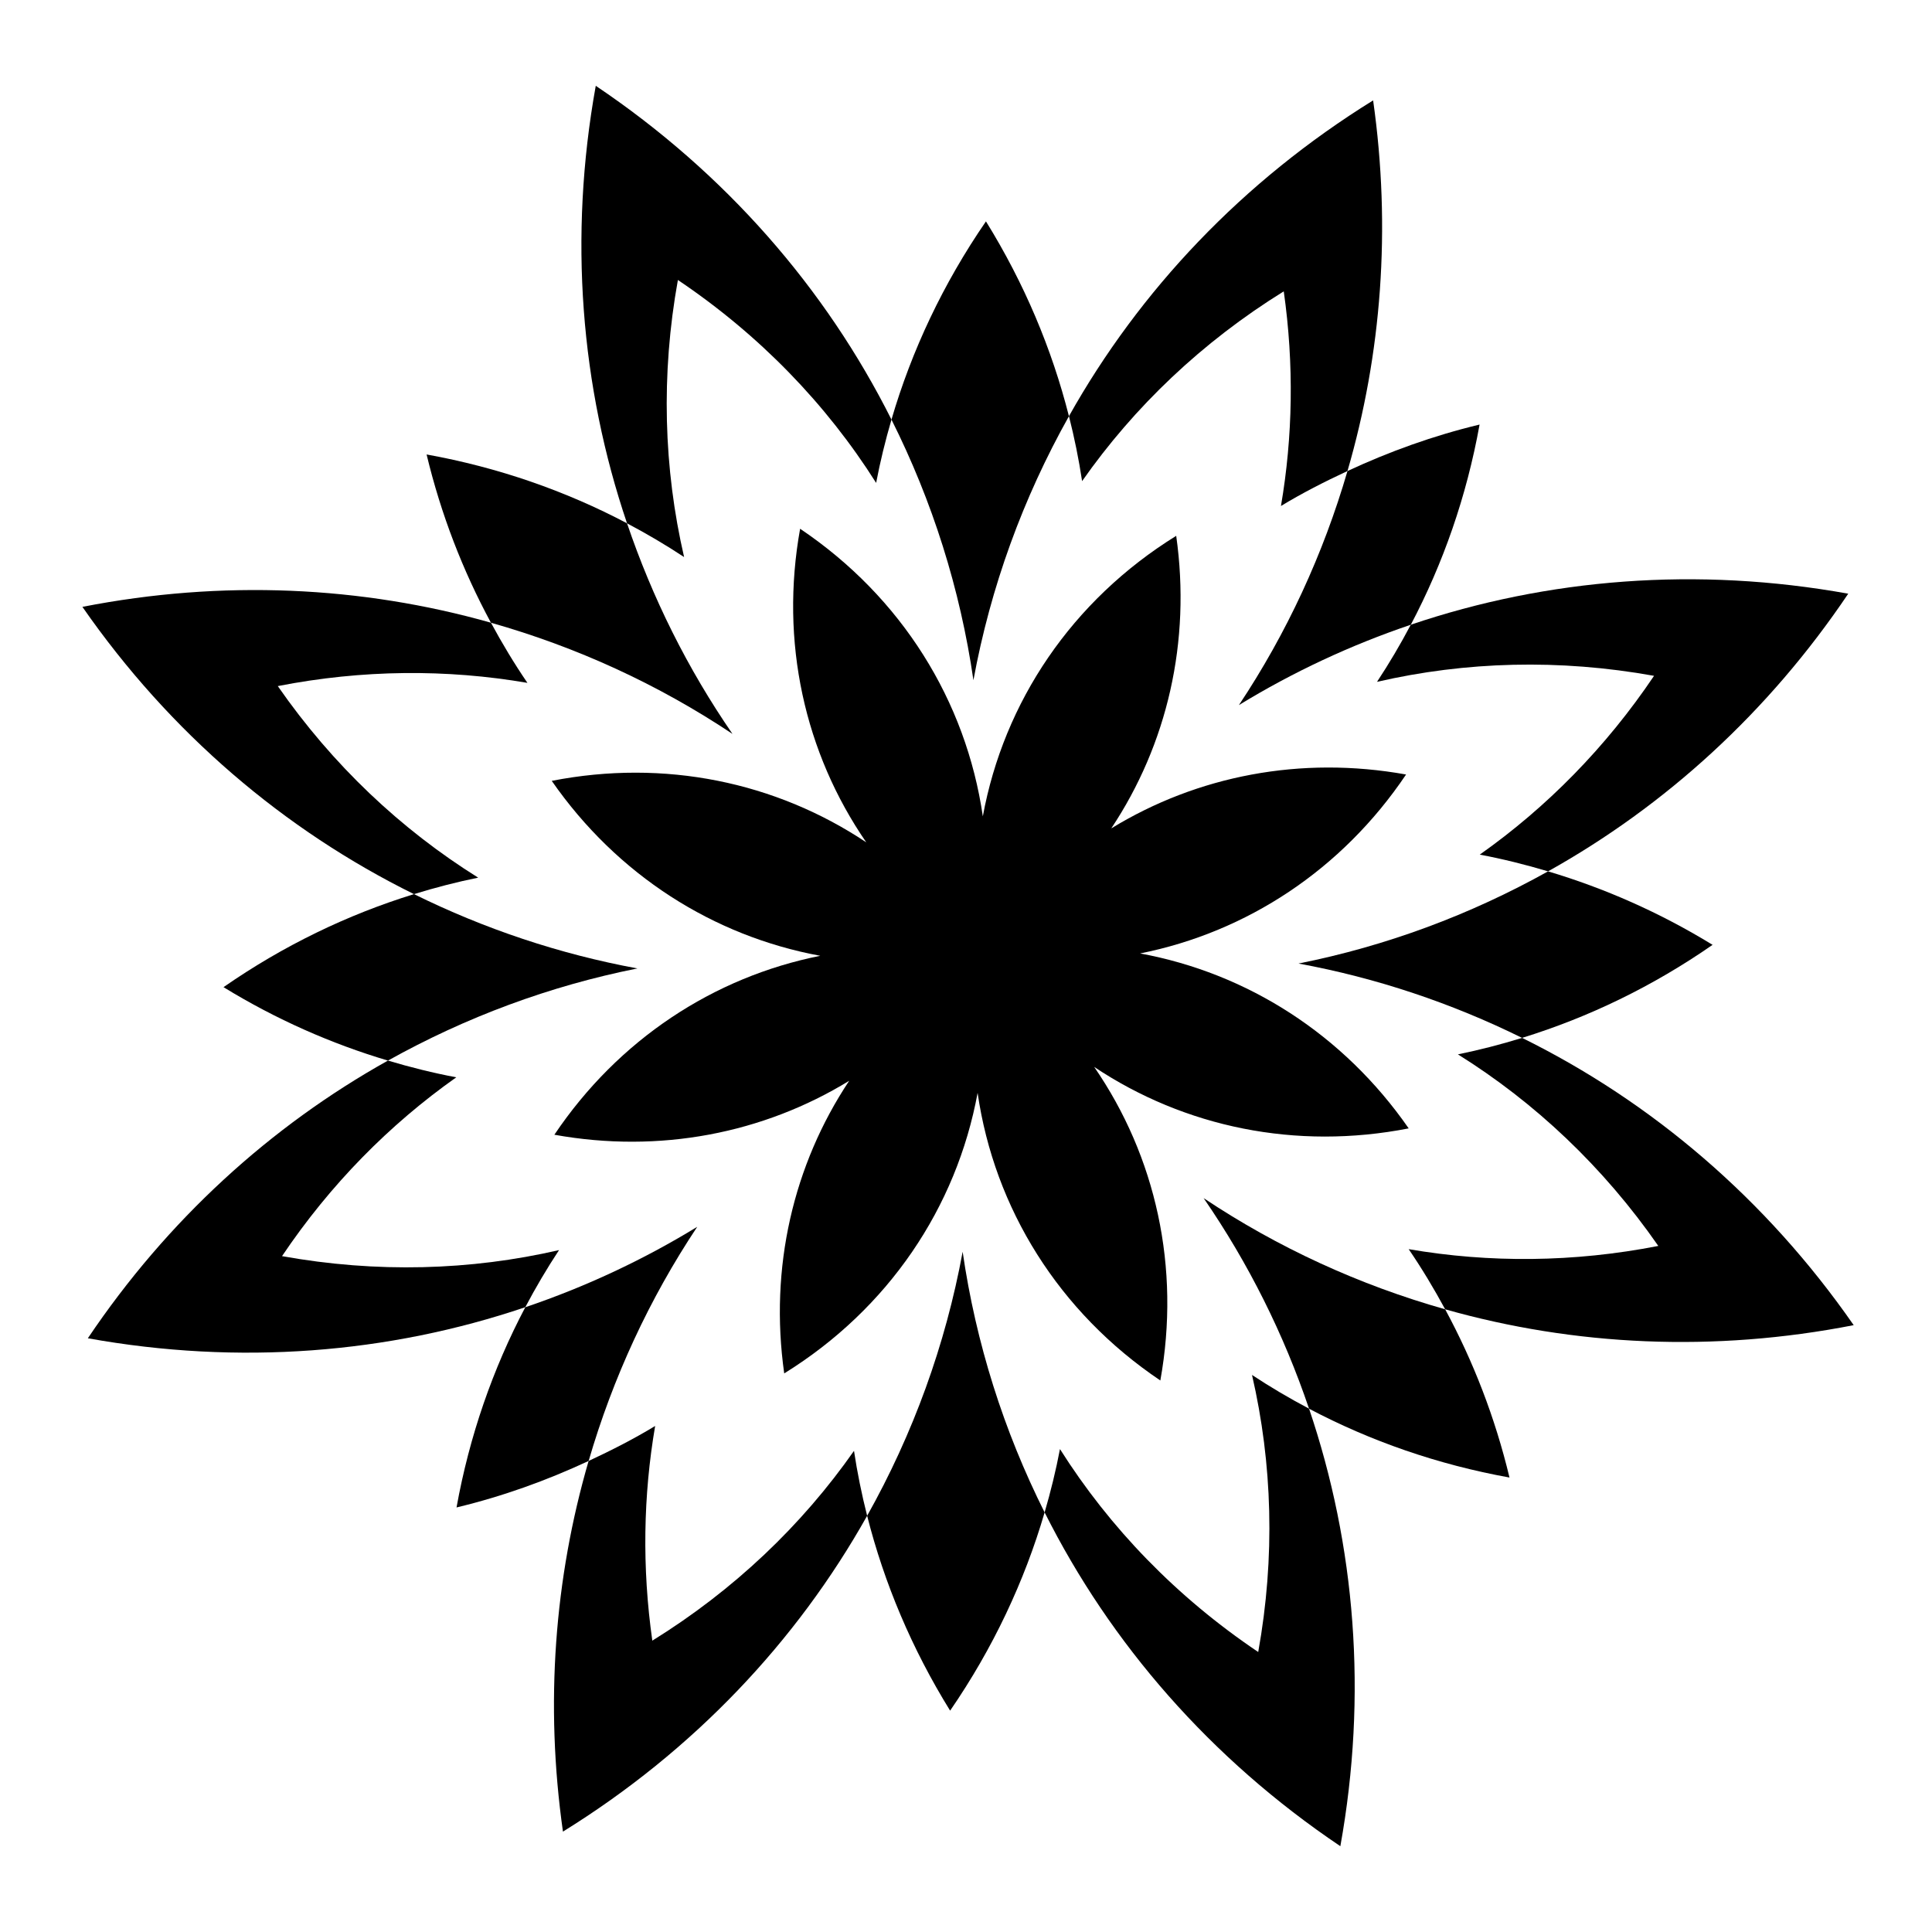
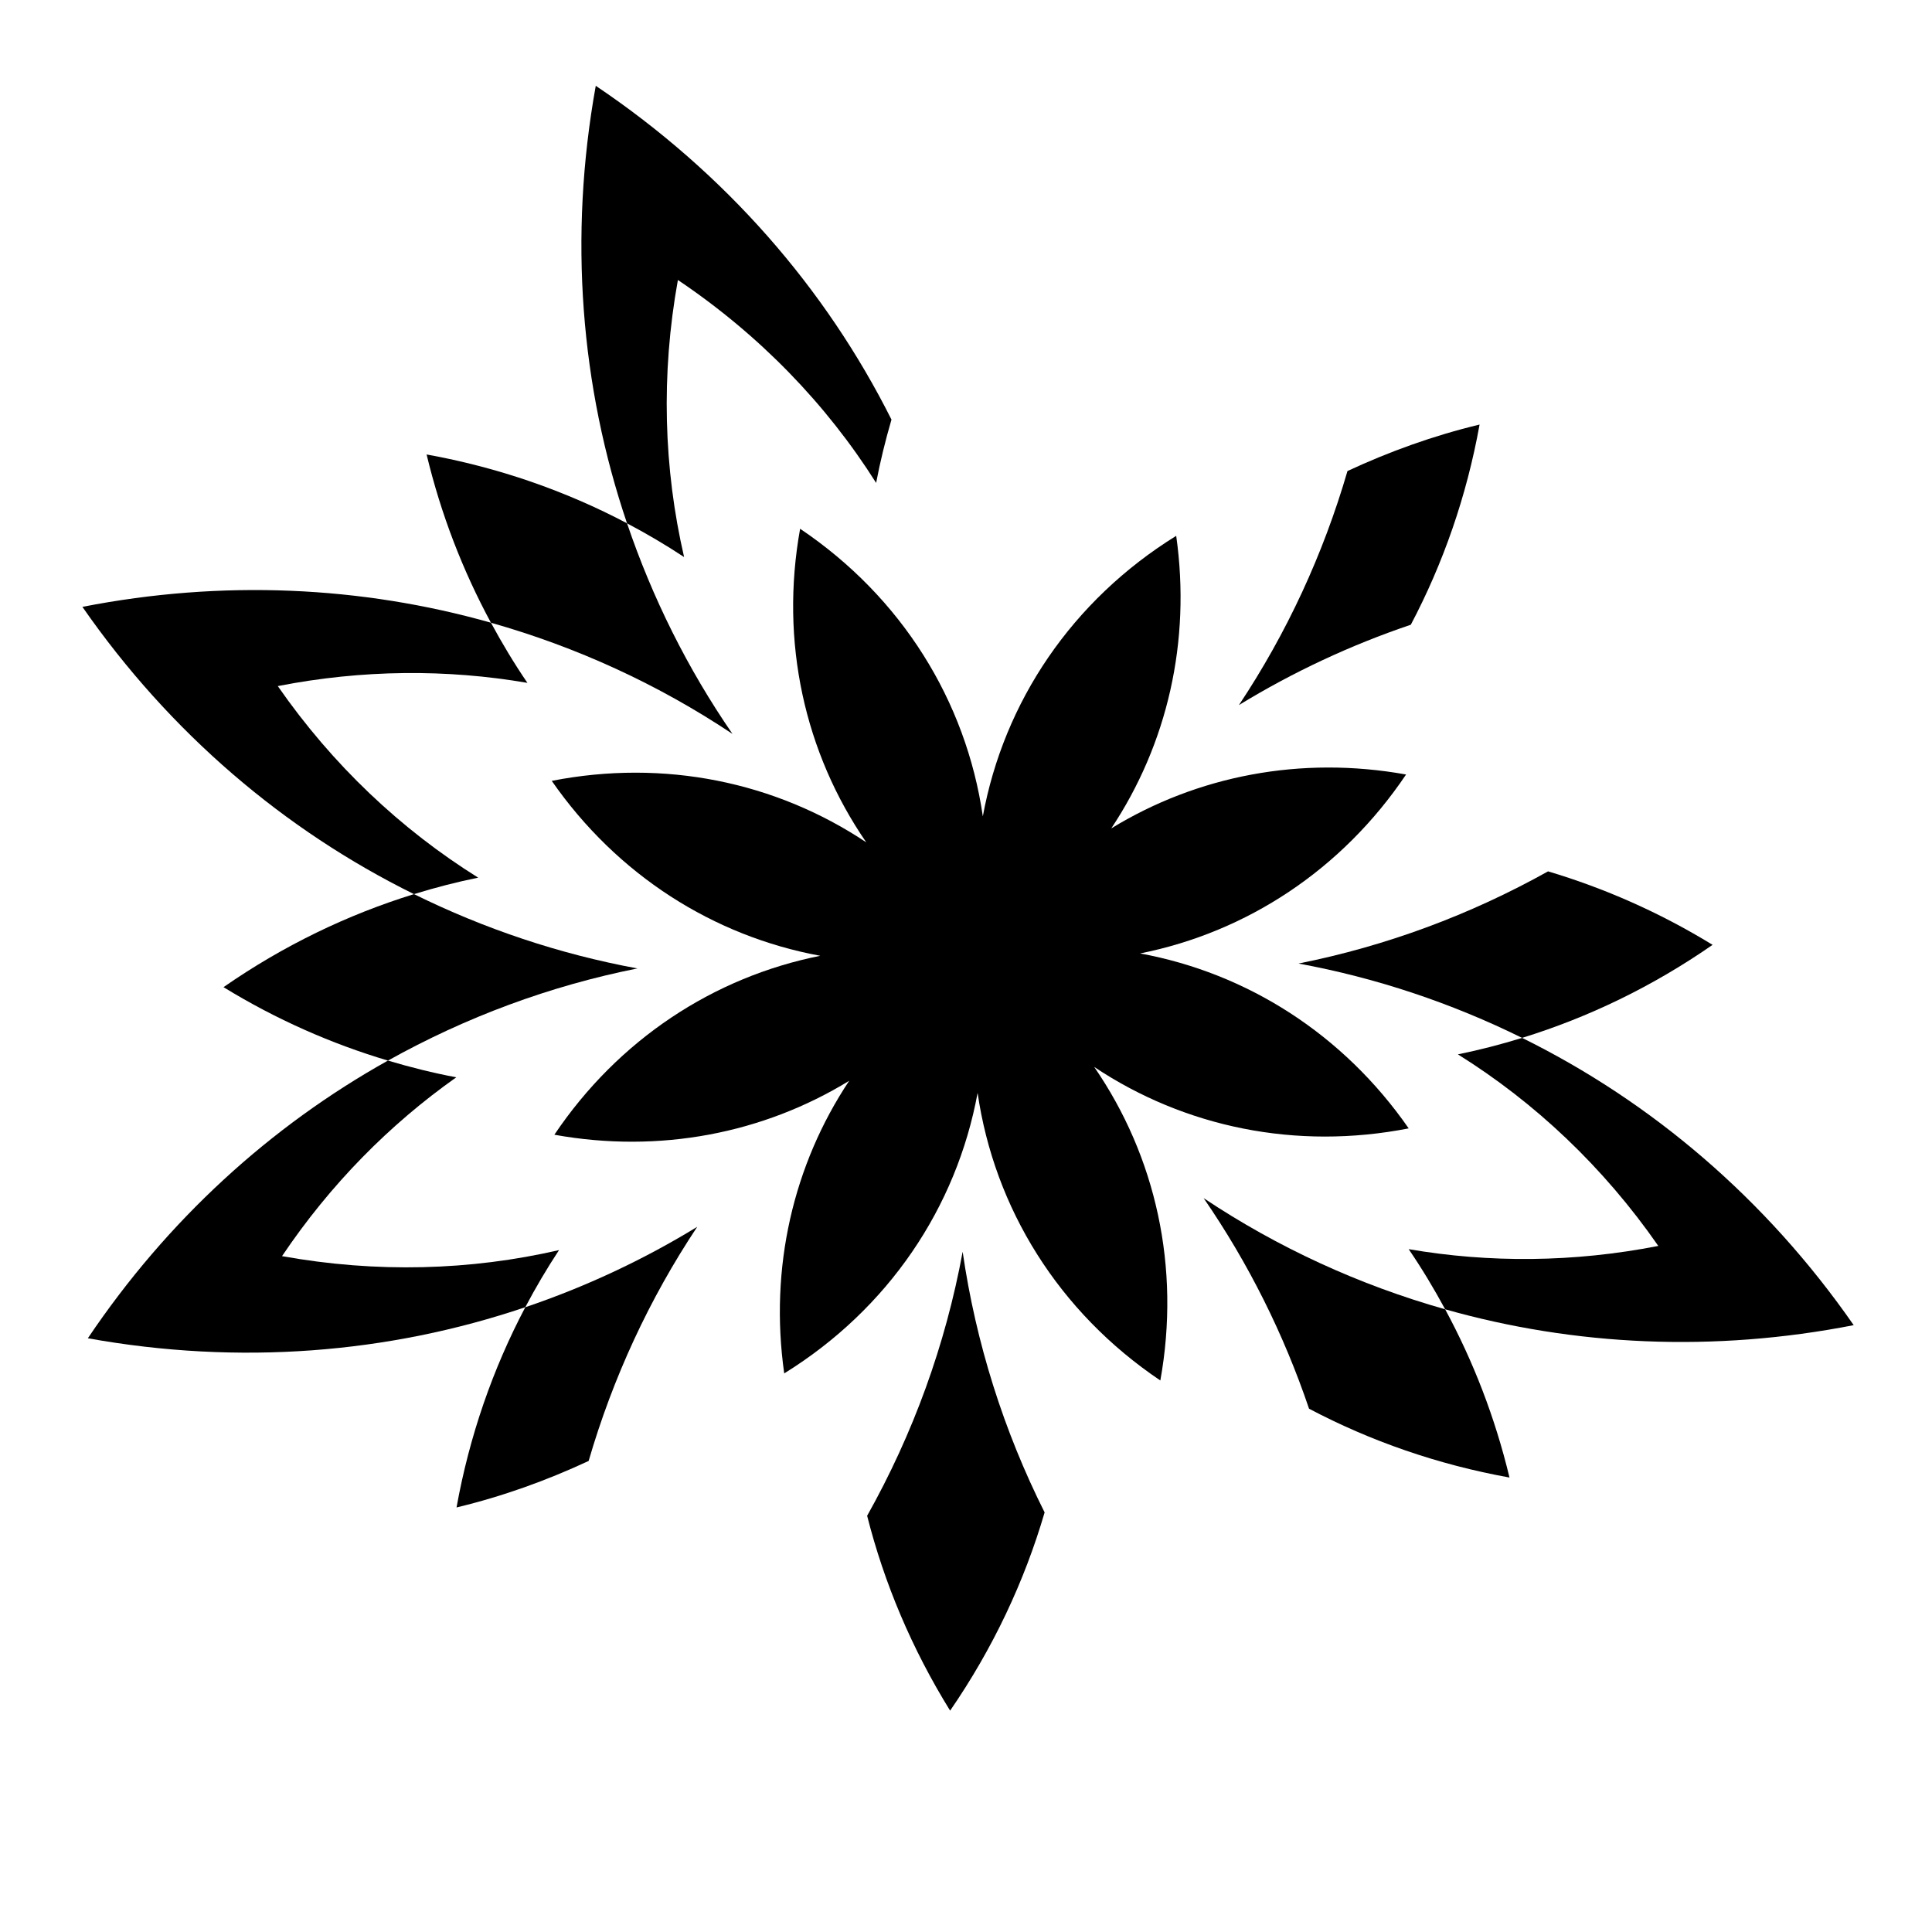
<svg xmlns="http://www.w3.org/2000/svg" fill="#000000" width="800px" height="800px" version="1.1" viewBox="144 144 512 512">
  <g>
    <path d="m446.14 396.67c28.254-5.637 53.496-22.168 70.484-47.418-27.883-5.027-55.328 0.328-78.125 14.281 14.797-22.258 21.184-49.48 17.207-77.531-27.609 17.105-45.664 43.965-51.246 74.336-4.438-30.559-21.473-58.082-48.422-76.211-5.398 29.945 1.191 59.379 17.527 83.098-23.961-15.984-53.488-22.133-83.348-16.289 17.359 24.988 42.832 41.141 71.16 46.359-28.25 5.641-53.48 22.172-70.465 47.422 27.883 5.023 55.332-0.34 78.129-14.293-14.801 22.258-21.188 49.488-17.215 77.543 27.613-17.105 45.664-43.973 51.25-74.344 4.438 30.562 21.473 58.09 48.426 76.219 5.398-29.945-1.191-59.379-17.531-83.098 23.961 15.98 53.488 22.133 83.348 16.289-17.359-24.996-42.844-41.148-71.18-46.363z" />
    <path d="m323.65 218.2c21.672 14.578 39.359 32.926 52.535 53.773 1.07-5.637 2.445-11.23 4.066-16.777-17.465-34.816-44-65.34-78.367-88.457-7.223 40.07-4.004 79.676 8.289 115.95 5.199 2.742 10.25 5.719 15.121 8.934-5.422-23.469-6.172-48.328-1.645-73.418z" />
    <path d="m217.62 325.82c22.457-4.394 44.785-4.527 66.152-0.852-3.488-5.109-6.695-10.441-9.664-15.941-34.277-9.703-71.137-11.469-108.27-4.203 23.234 33.445 53.527 59.176 87.871 76.129 5.621-1.734 11.293-3.199 17.012-4.367-20.441-12.766-38.555-29.82-53.105-50.766z" />
-     <path d="m484.21 221.21c2.75 19.383 2.402 38.516-0.742 56.883 5.641-3.426 11.57-6.445 17.629-9.266 9.035-31.023 11.602-64.32 6.797-98.223-34.594 21.434-61.875 50.309-80.609 83.688 1.445 5.699 2.613 11.441 3.484 17.211 13.812-19.707 31.785-36.871 53.441-50.293z" />
    <path d="m218.74 476.89c12.773-18.992 28.469-34.875 46.176-47.387-6.078-1.148-12.117-2.648-18.105-4.438-31.102 17.375-58.418 42.191-79.531 73.59 40.055 7.219 79.664 4.043 115.93-8.234 2.746-5.207 5.727-10.258 8.941-15.133-23.461 5.41-48.324 6.121-73.406 1.602z" />
-     <path d="m582.34 323.1c-12.777 18.988-28.477 34.871-46.188 47.383 6.078 1.145 12.113 2.648 18.102 4.434 31.105-17.375 58.426-42.188 79.547-73.582-40.055-7.223-79.668-4.055-115.93 8.223-2.746 5.207-5.727 10.262-8.949 15.137 23.465-5.41 48.328-6.117 73.414-1.594z" />
-     <path d="m477.44 581.8c-21.676-14.582-39.363-32.934-52.539-53.781-1.07 5.637-2.445 11.23-4.066 16.777 17.465 34.816 44 65.344 78.371 88.465 7.223-40.07 4-79.68-8.293-115.95-5.199-2.742-10.25-5.719-15.117-8.934 5.422 23.469 6.168 48.328 1.645 73.422z" />
-     <path d="m316.87 578.79c-2.746-19.387-2.398-38.523 0.75-56.891-5.641 3.426-11.57 6.449-17.633 9.27-9.035 31.023-11.605 64.324-6.801 98.227 34.598-21.434 61.879-50.316 80.613-83.699-1.441-5.699-2.613-11.438-3.481-17.207-13.812 19.715-31.789 36.883-53.449 50.301z" />
    <path d="m635.25 495.18c-23.234-33.445-53.527-59.176-87.875-76.129-5.617 1.734-11.293 3.199-17.012 4.367 20.441 12.762 38.555 29.816 53.105 50.766-22.457 4.394-44.785 4.527-66.152 0.855 3.488 5.109 6.695 10.441 9.664 15.938 34.285 9.703 71.145 11.469 108.27 4.203z" />
    <path d="m547.37 419.05c17.586-5.43 34.605-13.629 50.484-24.656-13.949-8.551-28.602-15-43.602-19.473-20.609 11.508-42.859 19.785-66.133 24.426 20.652 3.801 40.547 10.473 59.25 19.703z" />
    <path d="m283.21 490.43c-8.574 16.254-14.797 34.062-18.223 53.059 12.297-2.949 23.949-7.176 35.008-12.324 6.418-22.039 16.07-42.938 28.777-62.043-14.375 8.797-29.652 15.922-45.562 21.309z" />
    <path d="m517.88 309.56c8.574-16.25 14.797-34.055 18.223-53.047-12.297 2.949-23.949 7.172-35.008 12.316-6.414 22.031-16.066 42.926-28.77 62.027 14.371-8.793 29.645-15.91 45.555-21.297z" />
-     <path d="m427.28 254.3c-4.516-17.82-11.828-35.219-21.992-51.633-11.355 16.512-19.688 34.234-25.039 52.527 10.844 21.613 18.207 44.867 21.719 69.062 4.547-24.719 13.145-48.281 25.312-69.957z" />
    <path d="m490.91 517.32c16.273 8.586 34.105 14.812 53.121 18.242-3.812-15.902-9.609-30.82-17.051-44.586-22.699-6.426-44.277-16.301-64.008-29.461 11.906 17.281 21.246 36.055 27.938 55.805z" />
    <path d="m253.71 380.95c-17.586 5.43-34.602 13.629-50.48 24.656 13.941 8.547 28.586 14.996 43.582 19.465 20.602-11.508 42.844-19.785 66.109-24.426-20.637-3.801-40.516-10.469-59.211-19.695z" />
    <path d="m373.8 545.7c4.516 17.824 11.828 35.227 21.992 51.641 11.359-16.512 19.691-34.238 25.043-52.535-10.844-21.617-18.207-44.879-21.723-69.074-4.547 24.719-13.145 48.285-25.312 69.969z" />
    <path d="m310.17 282.68c-16.273-8.586-34.102-14.809-53.117-18.242 3.812 15.906 9.609 30.824 17.051 44.59 22.699 6.426 44.277 16.301 64.008 29.461-11.902-17.281-21.246-36.059-27.941-55.809z" />
  </g>
</svg>